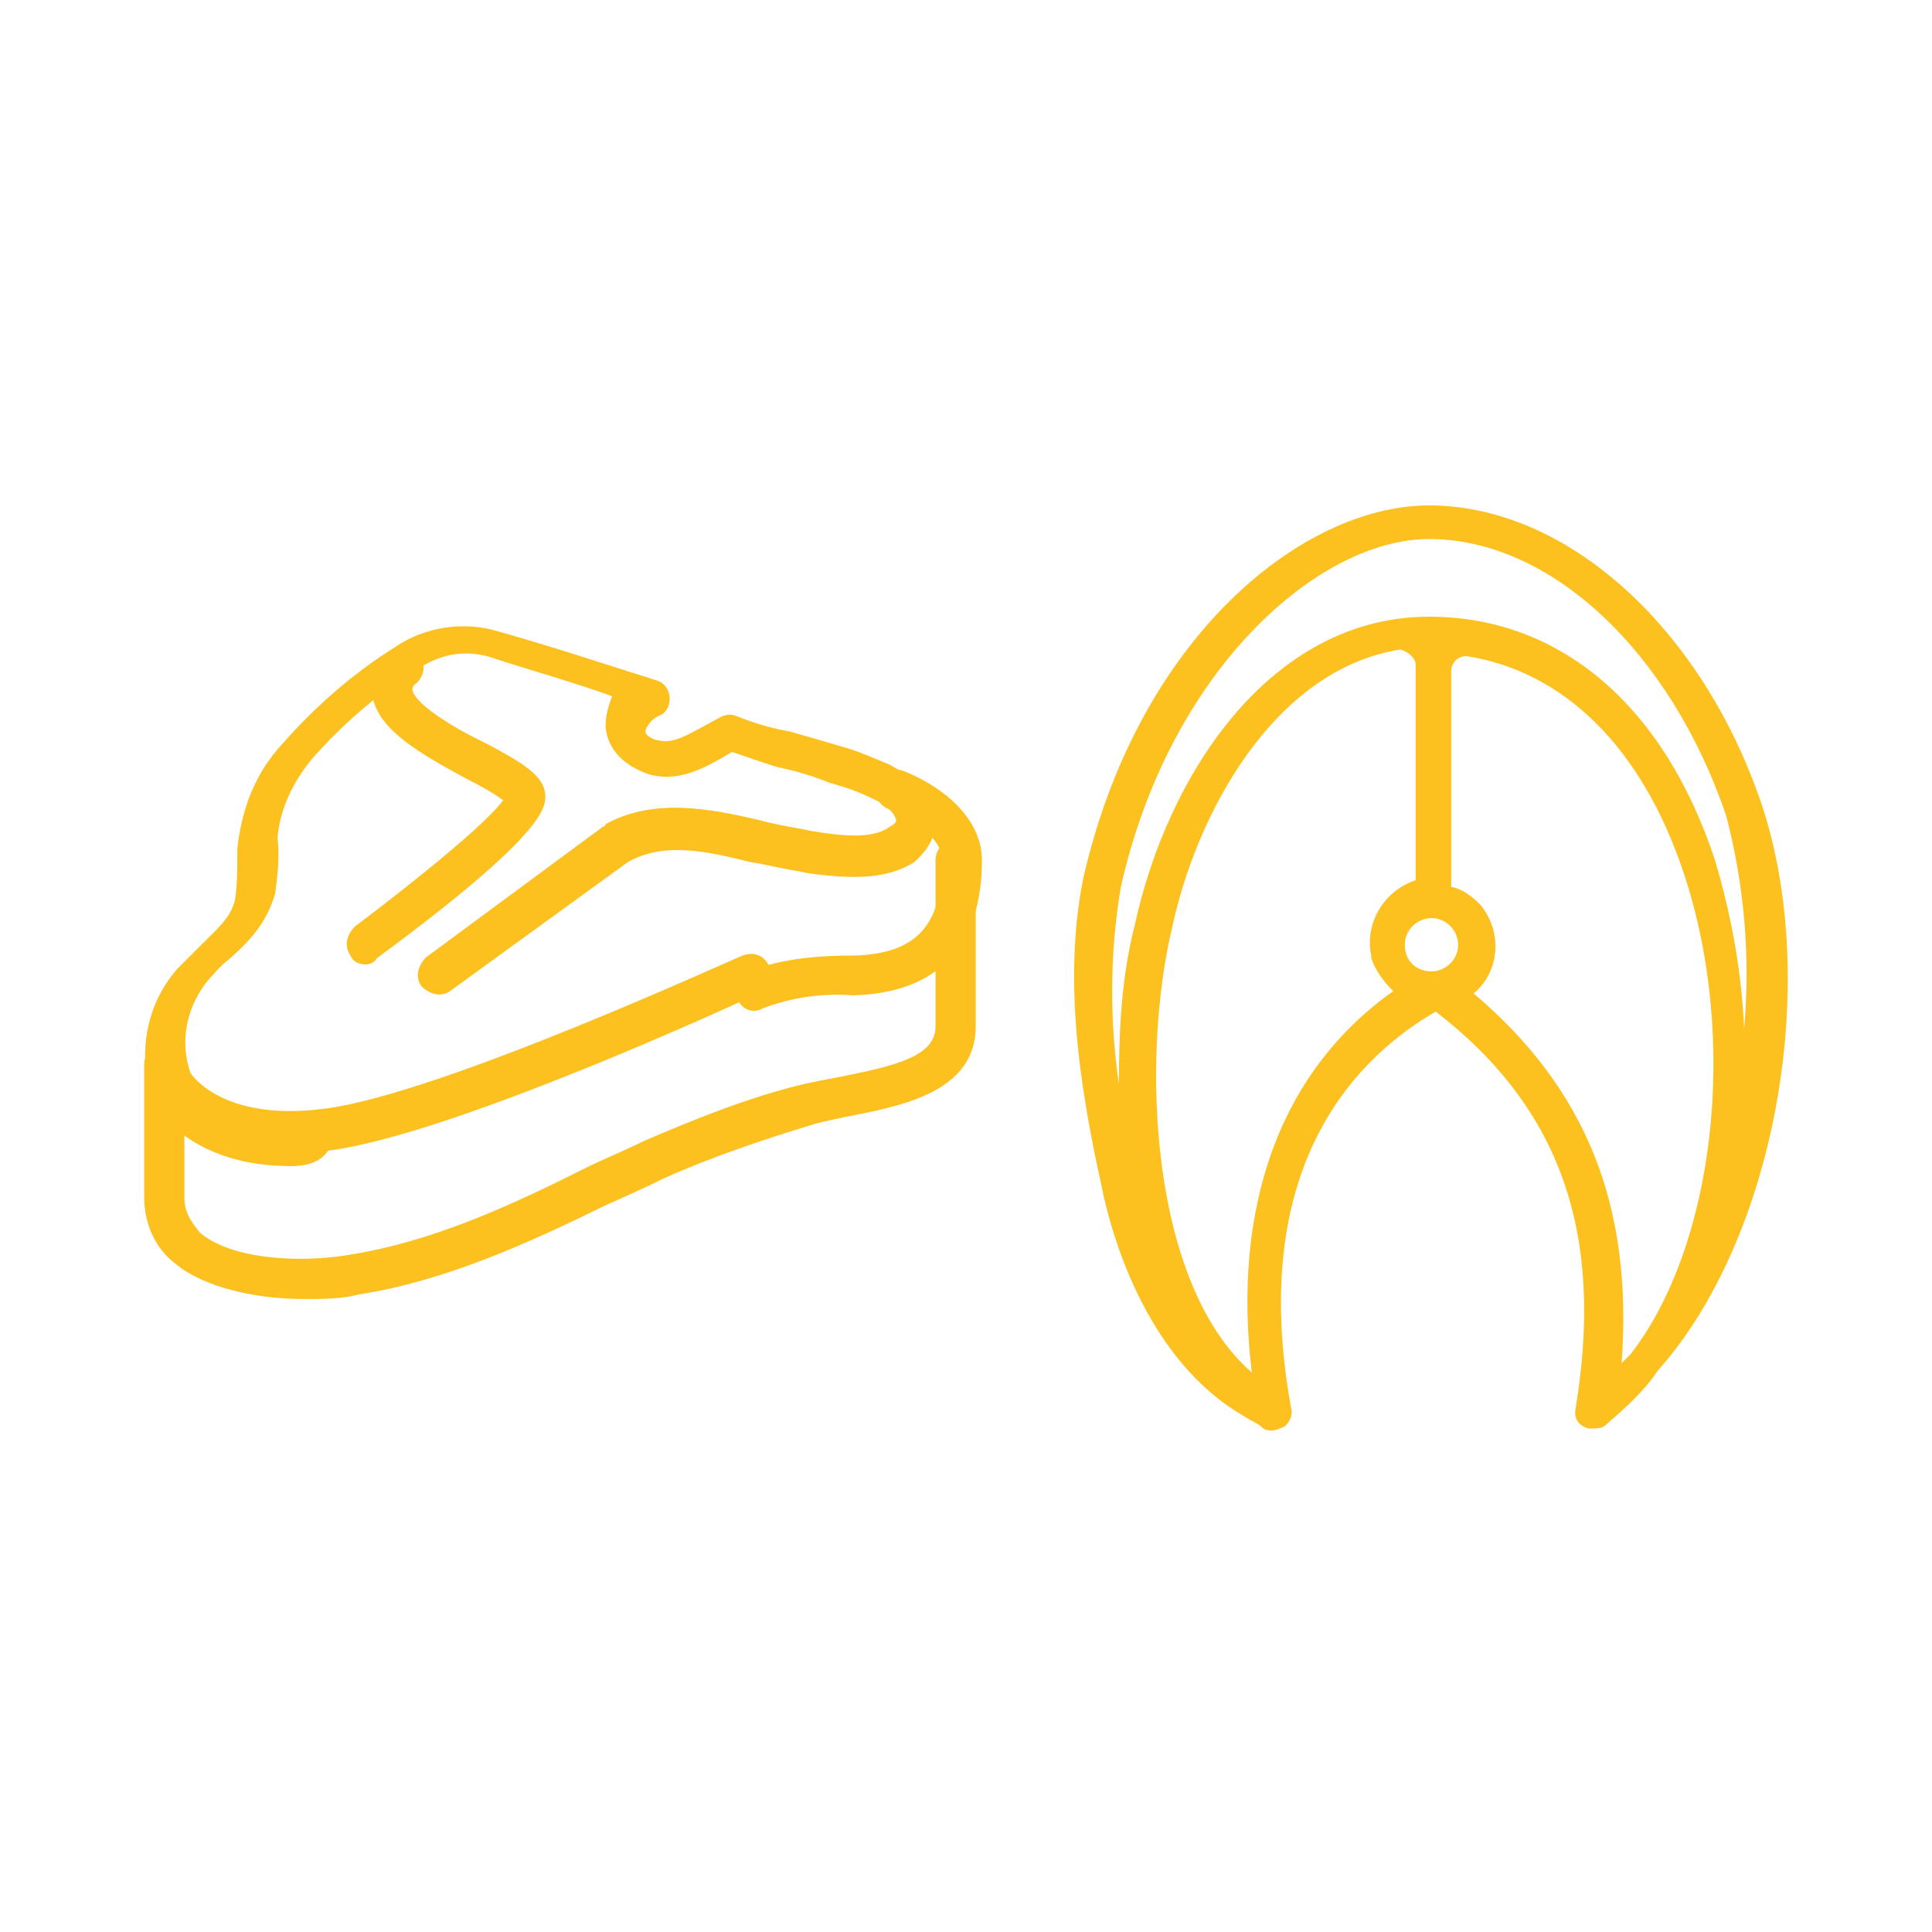
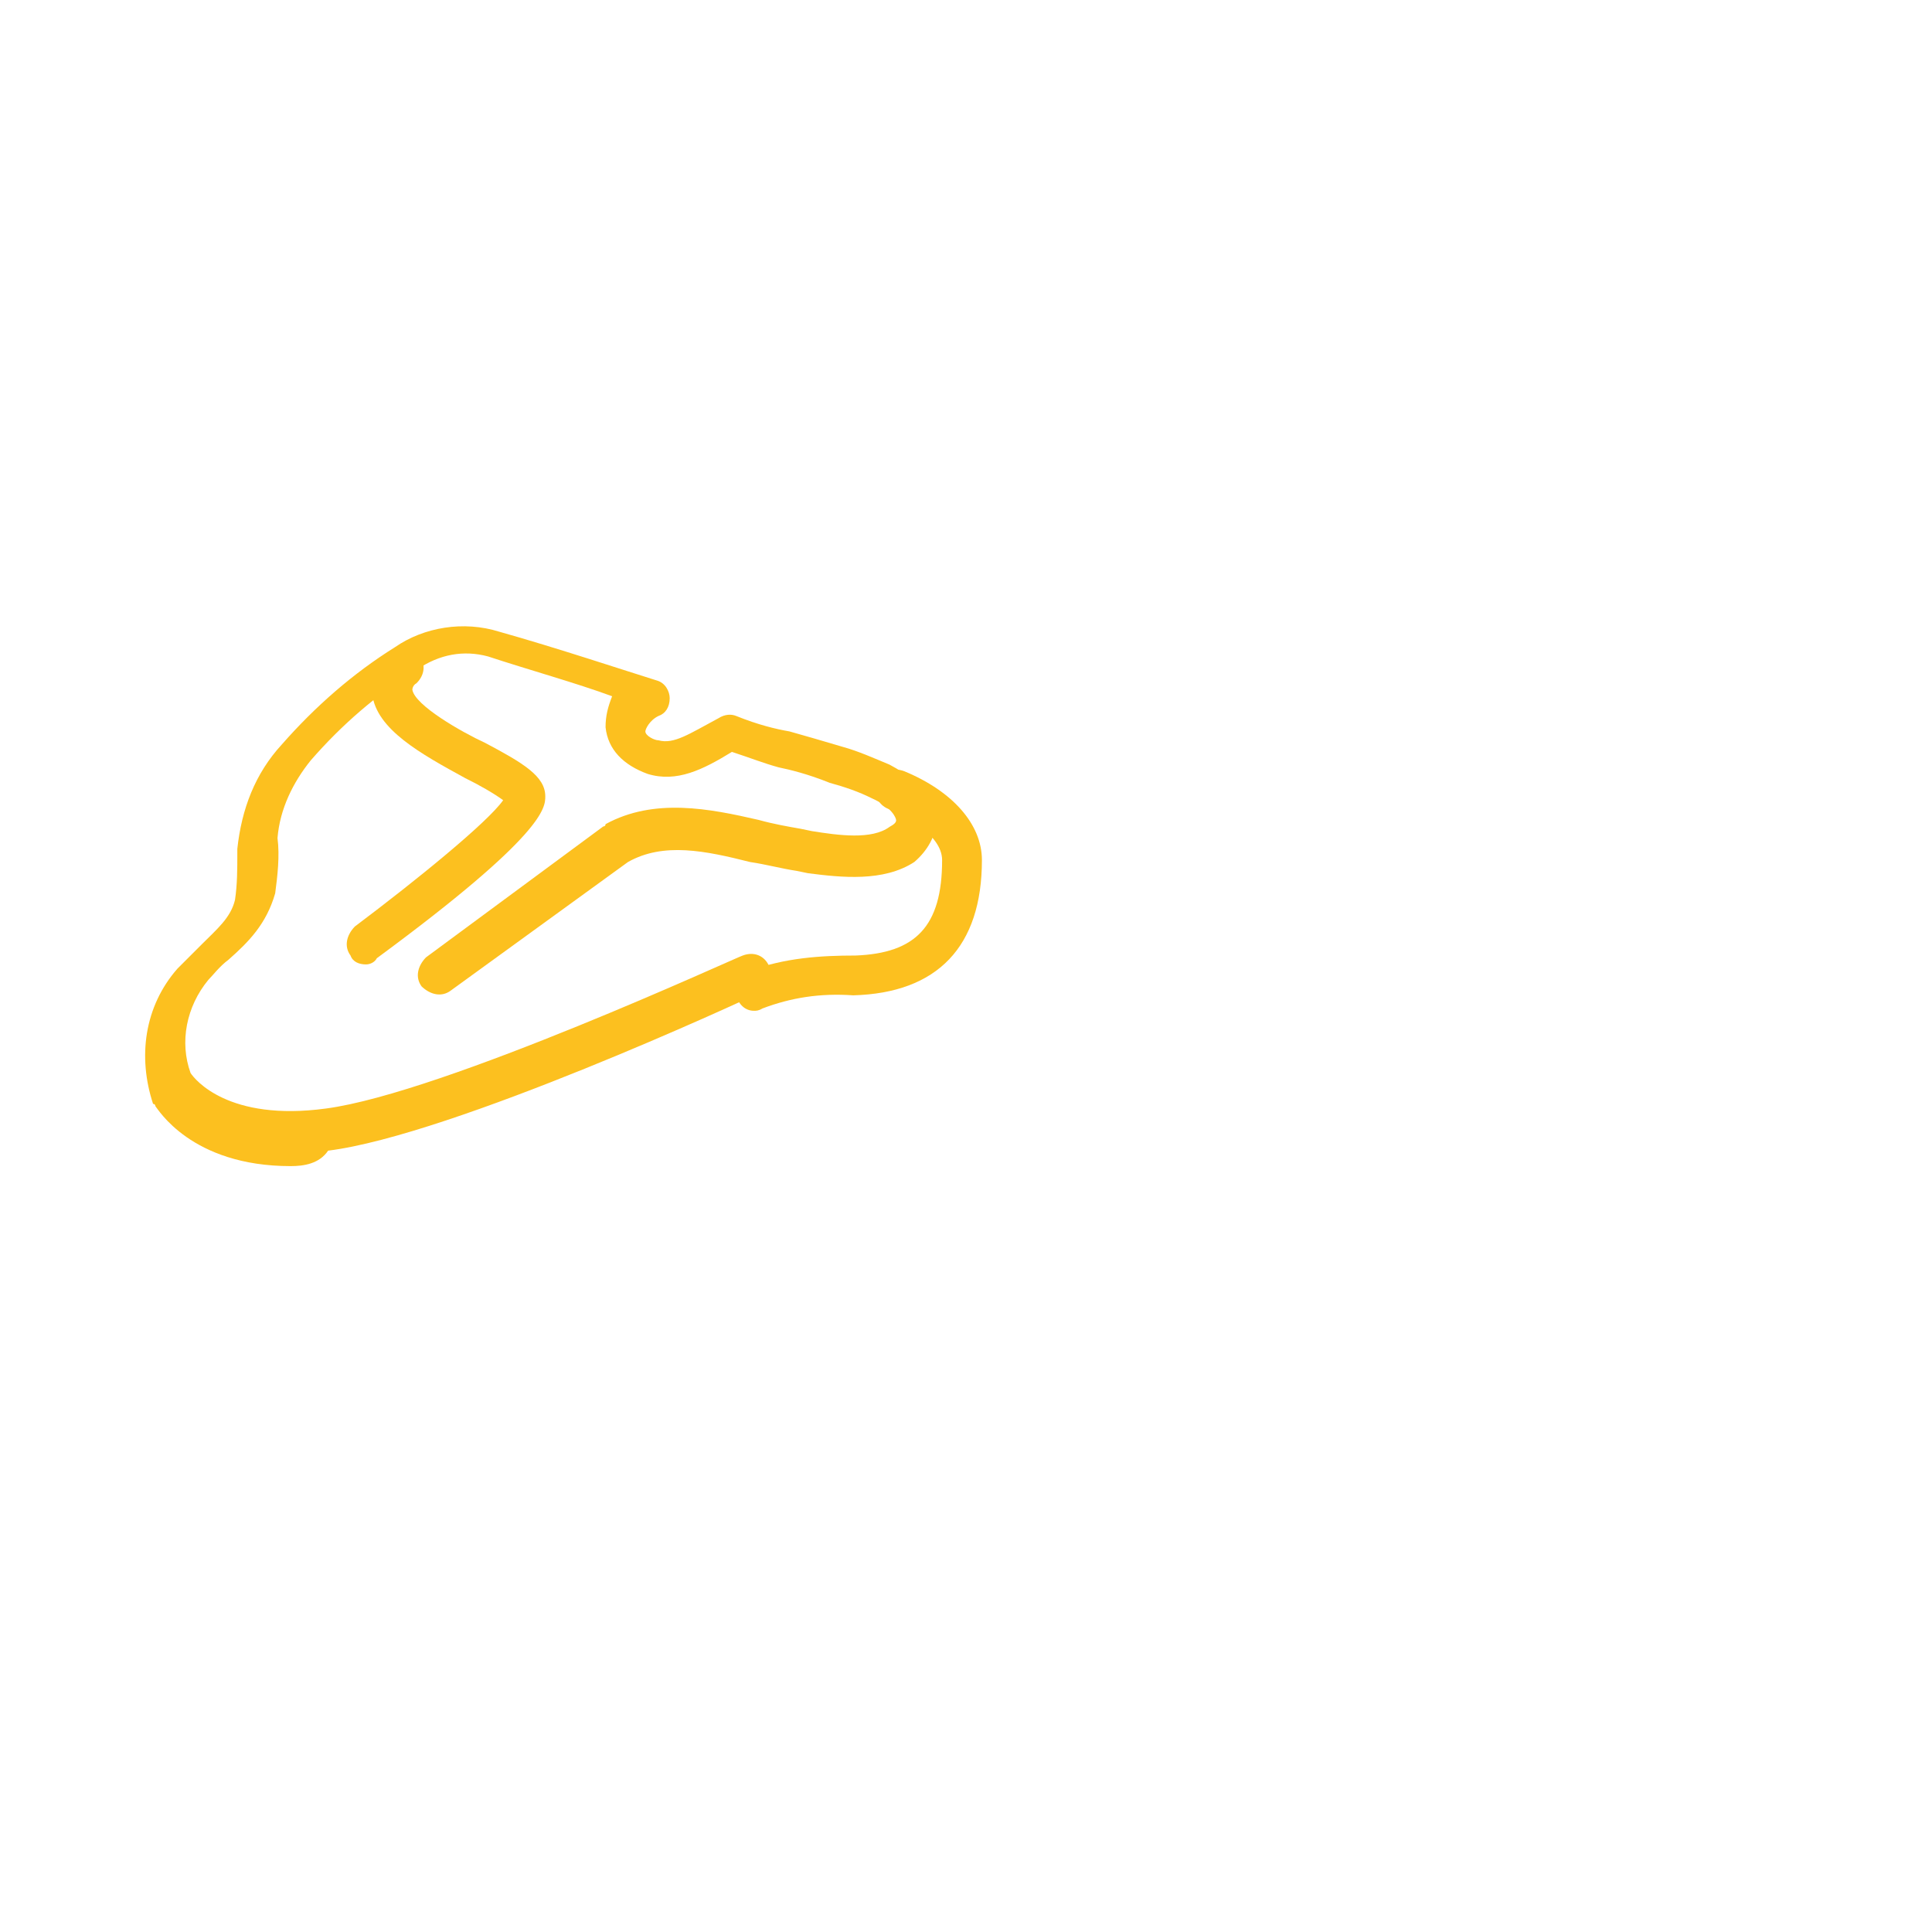
<svg xmlns="http://www.w3.org/2000/svg" version="1.1" id="Ebene_1" x="0px" y="0px" viewBox="0 0 500 500" style="enable-background:new 0 0 500 500;" xml:space="preserve">
  <style type="text/css">
	.st0{fill:#FCC01F;}
</style>
  <g id="Gruppe_709_2_" transform="translate(494.818 474.968)">
    <g id="Gruppe_275_3_" transform="translate(41.746 0.032)">
-       <path id="Pfad_1044_3_" class="st0" d="M-80.6-266.7c-15.5-45.9-50.5-77.5-86.1-77.5c-32.7,0-75.2,33.9-89.5,96.4    c-5.2,25.8-1.1,53.4,4.6,79.2c4,20.1,14.9,47.6,37.3,60.3c1.7,1.1,3.4,1.7,4.6,2.9c0.6,0.6,1.7,0.6,2.3,0.6c1.1,0,2.3-0.6,3.4-1.1    c1.1-1.1,1.7-2.3,1.7-3.4v-0.6c-12.1-64.8,18.4-92.4,37.3-103.3c32.7,25.2,43.6,58,36.2,102.7c-0.6,2.9,1.1,4.6,3.4,5.2h0.6    c1.7,0,2.9,0,4-1.1c4.6-4,9.8-8.6,13.2-13.8C-77.2-154.2-65.2-220.2-80.6-266.7z M-155.2-217.9c6.9-5.7,7.5-16.1,1.7-23    c-2.3-2.3-4.6-4-7.5-4.6v-55.7c0-2.3,1.7-4,4-4c25.2,4,45.3,23.5,56.2,56.2c14.3,43,8,96.4-13.8,124.5l-2.3,2.3    C-113.9-162.8-126-193.2-155.2-217.9L-155.2-217.9z M-212.6-119.8c-26.4-23-28.7-80.9-20.7-114.8c6.3-29.8,26.4-67.1,59.1-72.3    c2.3,0.6,4,2.3,4,4v55.7c-8.6,2.9-13.2,11.5-11.5,19.5v0.6c1.1,3.4,3.4,6.3,5.7,8.6C-205.2-197.8-217.8-162.8-212.6-119.8    L-212.6-119.8z M-246.5-245.4L-246.5-245.4c12.6-56.2,51.1-90.1,79.8-90.1c31.6,0,62.5,29.3,76.9,71.7c4.6,17.8,6.3,36.2,4.6,55.1    c-0.6-14.9-3.4-29.8-7.5-43.6c-13.2-40.2-40.2-63.1-74-63.1c-40.7,0-67.7,40.2-76.3,80.3c-3.4,13.2-4,27.5-4,40.7    C-249.4-211-249.4-228.2-246.5-245.4L-246.5-245.4z M-173-230.5c0-4,3.4-6.9,6.9-6.9c4,0,6.9,3.4,6.9,6.9c0,4-3.4,6.9-6.9,6.9    S-173-225.9-173-230.5z" />
-     </g>
+       </g>
    <g id="T_bone_3_" transform="translate(0.9 6.422)">
      <path class="st0" d="M-401-231.8c-1.7,0-3.4-0.6-4-2.3c-1.7-2.3-1.1-5.2,1.1-7.5c16.1-12.1,34.4-27,38.4-32.7    c-2.3-1.7-6.3-4-9.8-5.7c-11.5-6.3-23-12.6-24.1-21.8c0-2.9,0.6-6.9,4.6-10.9c2.3-1.7,5.2-1.7,7.5,0.6c1.7,2.3,1.7,5.2-0.6,7.5    c-1.1,0.6-1.1,1.7-1.1,1.7c0.6,4,12.6,10.9,18.9,13.8c9.8,5.2,15.5,8.6,15.5,13.8c0,2.9,0,9.8-43.6,41.9    C-398.7-232.4-399.9-231.8-401-231.8z M-365.4-276L-365.4-276L-365.4-276z" />
      <path class="st0" d="M-300.6-219.8c-2.3,0-4-1.7-4.6-4c-1.1-2.9,0.6-5.7,3.4-6.3c9.2-3.4,18.4-4,27.5-4    c15.5-0.6,22.4-7.5,22.4-24.7c0-6.9-10.9-12.1-13.8-13.2s-4-4-2.9-6.9s4-4,6.9-2.9c12.6,5.2,20.1,13.8,20.1,23    c0,22.4-11.5,34.4-33.3,35c-8.6-0.6-16.1,0.6-23.5,3.4C-299.4-219.8-300-219.8-300.6-219.8z" />
      <path class="st0" d="M-420.5-179.6c-25.8,0-34.4-14.9-35-15.5c0,0,0-0.6-0.6-0.6c-4-12.1-2.3-25.2,6.3-35c2.3-2.3,4-4,6.3-6.3    c4-4,7.5-6.9,8.6-11.5c0.6-4,0.6-8,0.6-12.1c0-0.6,0-0.6,0-1.1c1.1-10.3,4.6-19.5,11.5-27c8.6-9.8,18.4-18.4,29.3-25.2    c7.5-5.2,17.8-6.9,27-4c14.3,4,33.3,10.3,40.7,12.6c2.3,0.6,3.4,2.9,3.4,4.6c0,2.3-1.1,4-2.9,4.6c-2.3,1.1-3.4,3.4-3.4,4    c0,1.1,2.3,2.3,3.4,2.3c4,1.1,8-1.7,15.5-5.7c1.7-1.1,3.4-1.1,4.6-0.6c5.7,2.3,10.3,3.4,13.8,4c4,1.1,8,2.3,13.8,4    c4,1.1,8,2.9,12.1,4.6c9.8,5.2,12.1,10.9,12.1,14.3c0,4-2.3,8-5.7,10.9c-8,5.2-18.9,4-27.5,2.9l-2.9-0.6c-4-0.6-8-1.7-12.1-2.3    c-11.5-2.9-22.4-5.2-31.6,0l-45.9,33.3c-2.3,1.7-5.2,1.1-7.5-1.1c-1.7-2.3-1.1-5.2,1.1-7.5l45.9-33.9c0,0,0.6,0,0.6-0.6    c12.6-6.9,27-4,39.6-1.1c4,1.1,7.5,1.7,10.9,2.3l2.9,0.6c6.9,1.1,15.5,2.3,20.1-1.1c1.1-0.6,1.7-1.1,1.7-1.7s-1.1-3.4-6.3-5.7    c-3.4-1.7-6.9-2.9-10.9-4c-5.7-2.3-10.3-3.4-13.2-4c-4-1.1-6.9-2.3-12.1-4c-7.5,4.6-14.3,8-21.8,5.7c-6.3-2.3-10.3-6.3-10.9-12.1    c0-2.9,0.6-5.2,1.7-8c-9.2-3.4-21.8-6.9-32.1-10.3c-6.3-1.7-12.6-0.6-18.4,3.4c-10.3,6.3-19.5,14.3-27.5,23.5    c-4.6,5.7-8,12.6-8.6,20.1c0.6,4.6,0,9.8-0.6,14.3c-2.3,8-6.9,12.6-12.1,17.2c-2.3,1.7-4,4-5.2,5.2c-5.7,6.9-7.5,16.1-4.6,24.1    c1.1,1.7,9.8,12.6,35,9.2c30.4-4,107.3-39.6,107.9-39.6c2.9-1.1,5.7,0,6.9,2.9c1.1,2.9,0,5.7-2.9,6.9    c-3.4,1.7-79.2,36.7-111.3,40.7C-413.1-180.2-417.1-179.6-420.5-179.6z" />
-       <path class="st0" d="M-417.1-145.2c-12.1,0-25.8-2.9-33.3-9.2c-5.2-4-8-10.3-8-17.2V-206c0-2.9,2.3-5.2,5.2-5.2s5.2,2.3,5.2,5.2    v34.4c0,4,1.7,6.3,4,9.2c8,6.9,25.8,8,39,5.7c21.2-3.4,41.3-12.6,60.8-22.4c4.6-2.3,10.3-4.6,14.9-6.9    c13.2-5.7,27.5-11.5,41.9-14.9c2.9-0.6,5.2-1.1,8.6-1.7c14.3-2.9,25.2-5.2,25.2-13.2v-43c0-2.9,2.3-5.2,5.2-5.2    c3.4,0,5.2,2.3,5.2,5.2v43c0,17.2-19.5,20.7-33.9,23.5c-2.9,0.6-5.2,1.1-7.5,1.7c-13.2,4-27,8.6-39.6,14.3    c-4.6,2.3-9.8,4.6-14.9,6.9c-20.1,9.8-41.3,19.5-63.7,23C-407.3-145.2-412.5-145.2-417.1-145.2z" />
    </g>
  </g>
</svg>